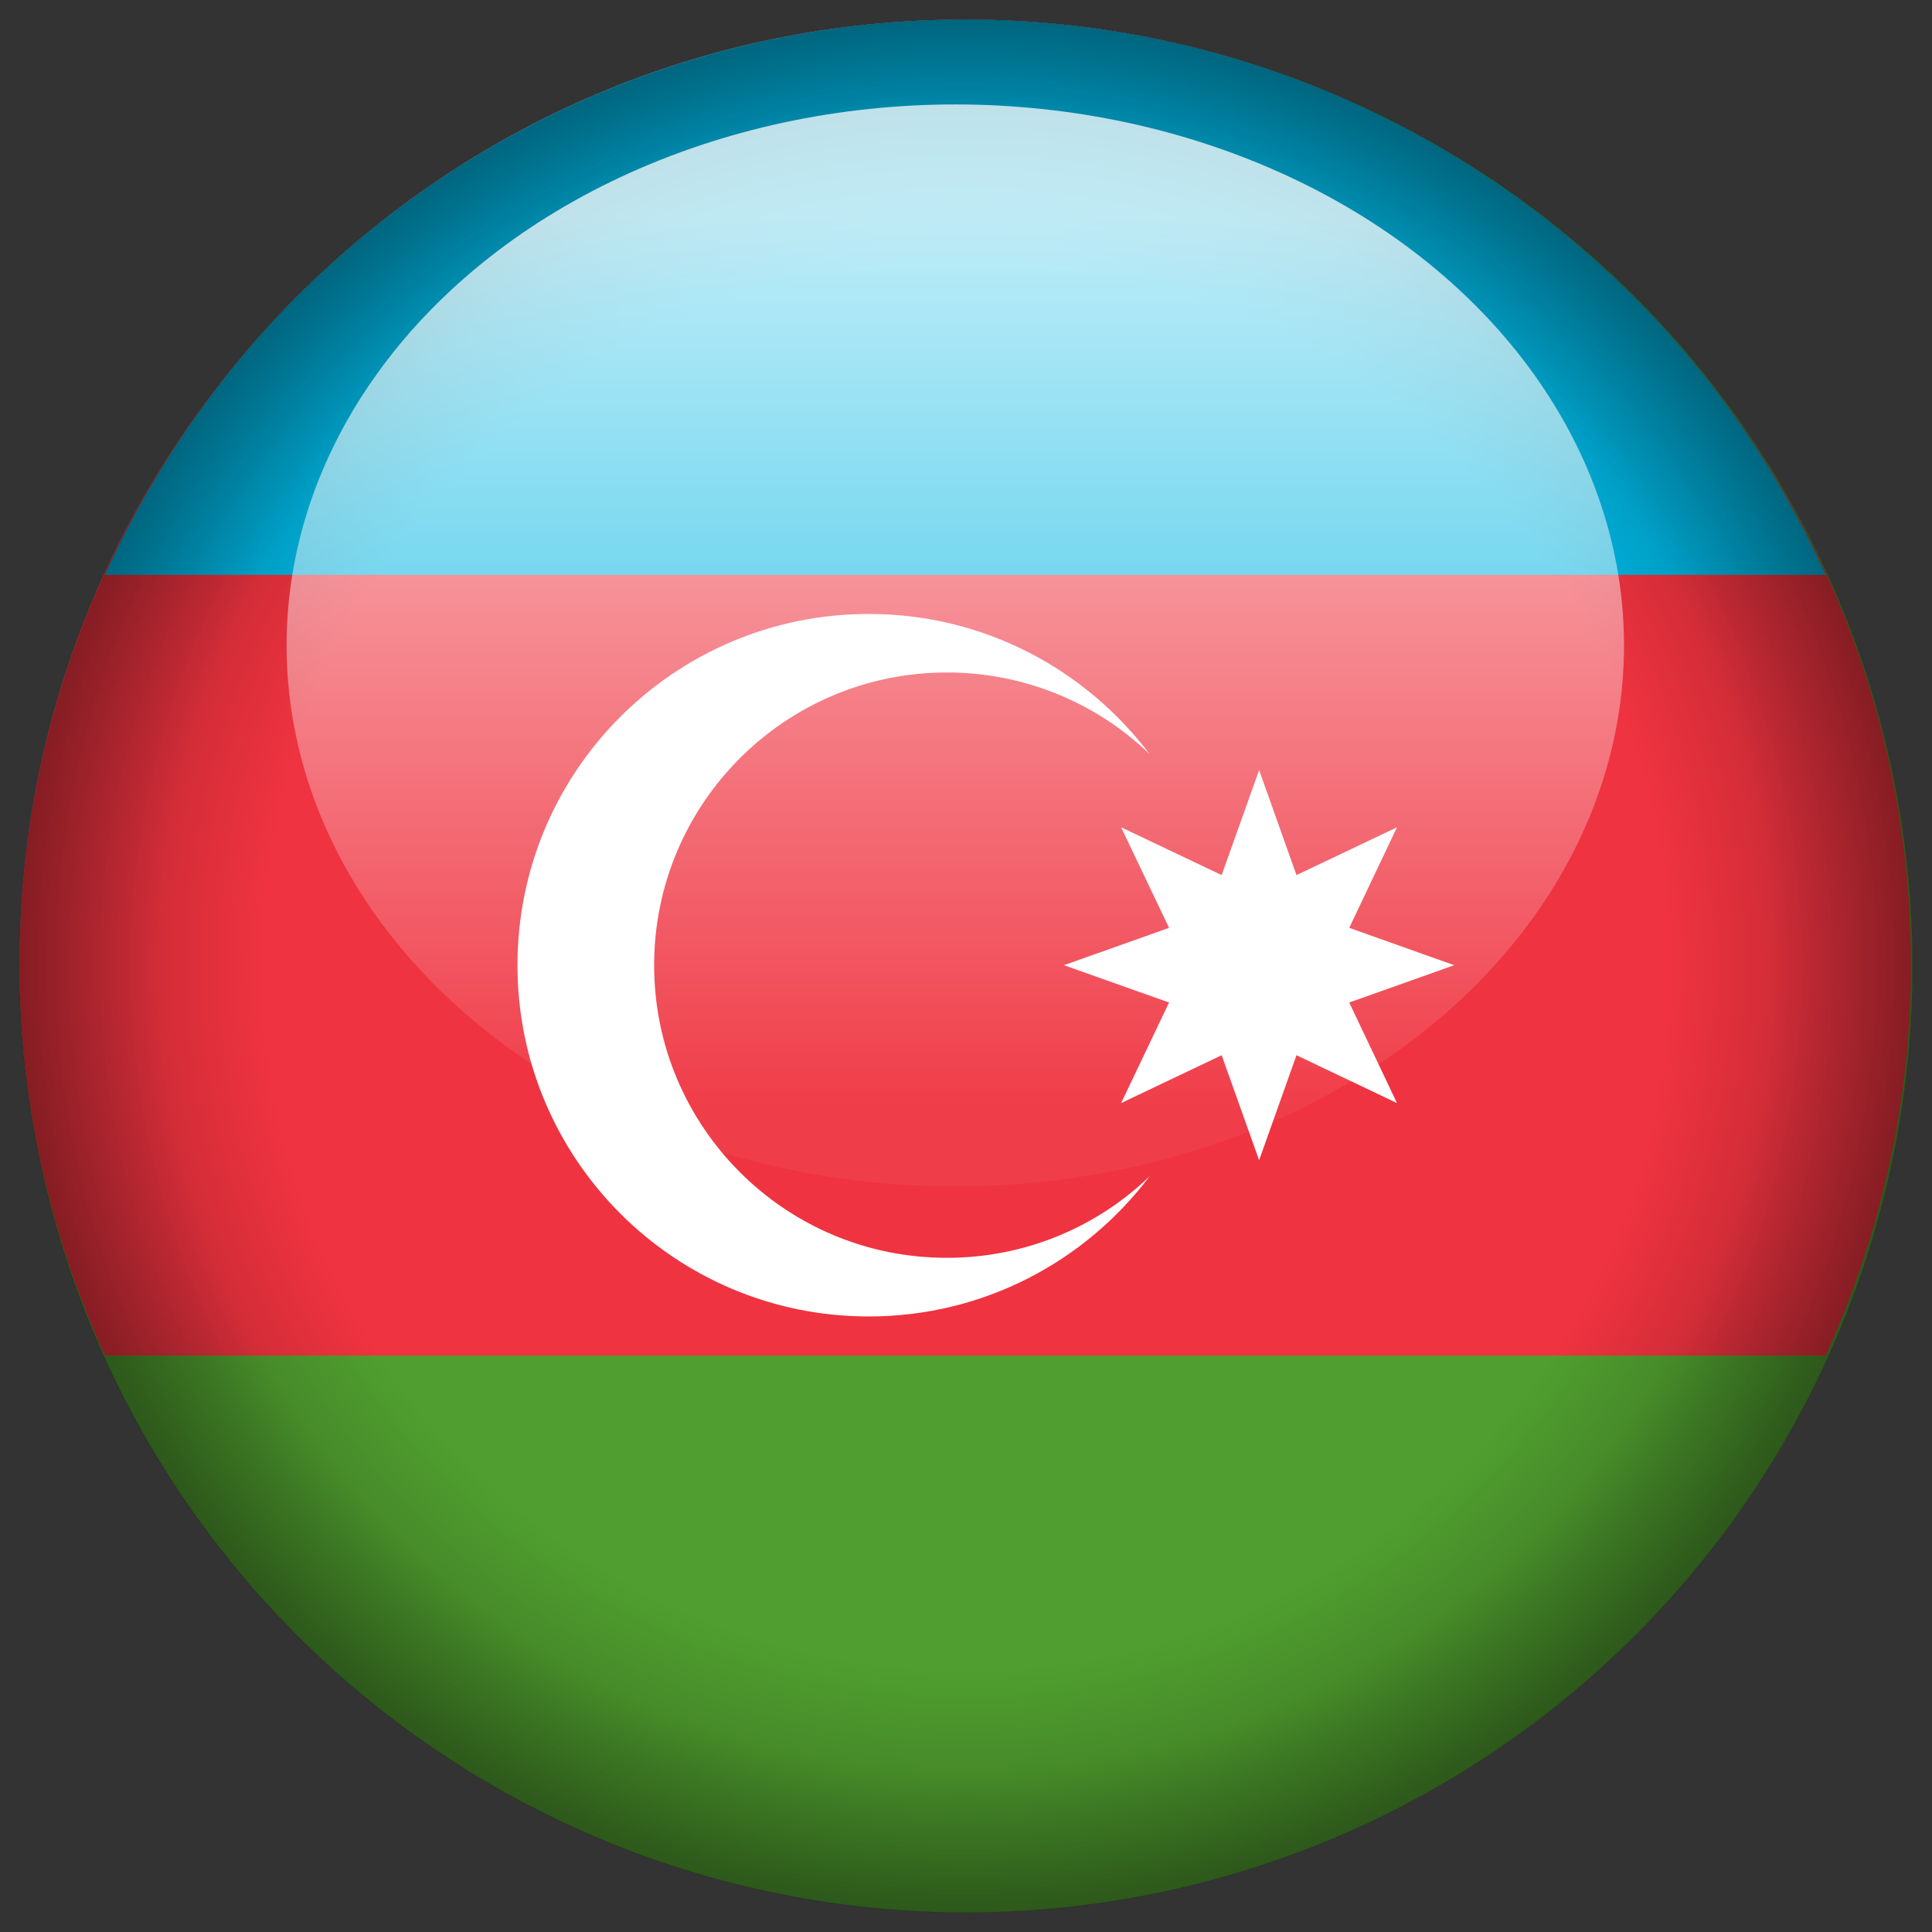
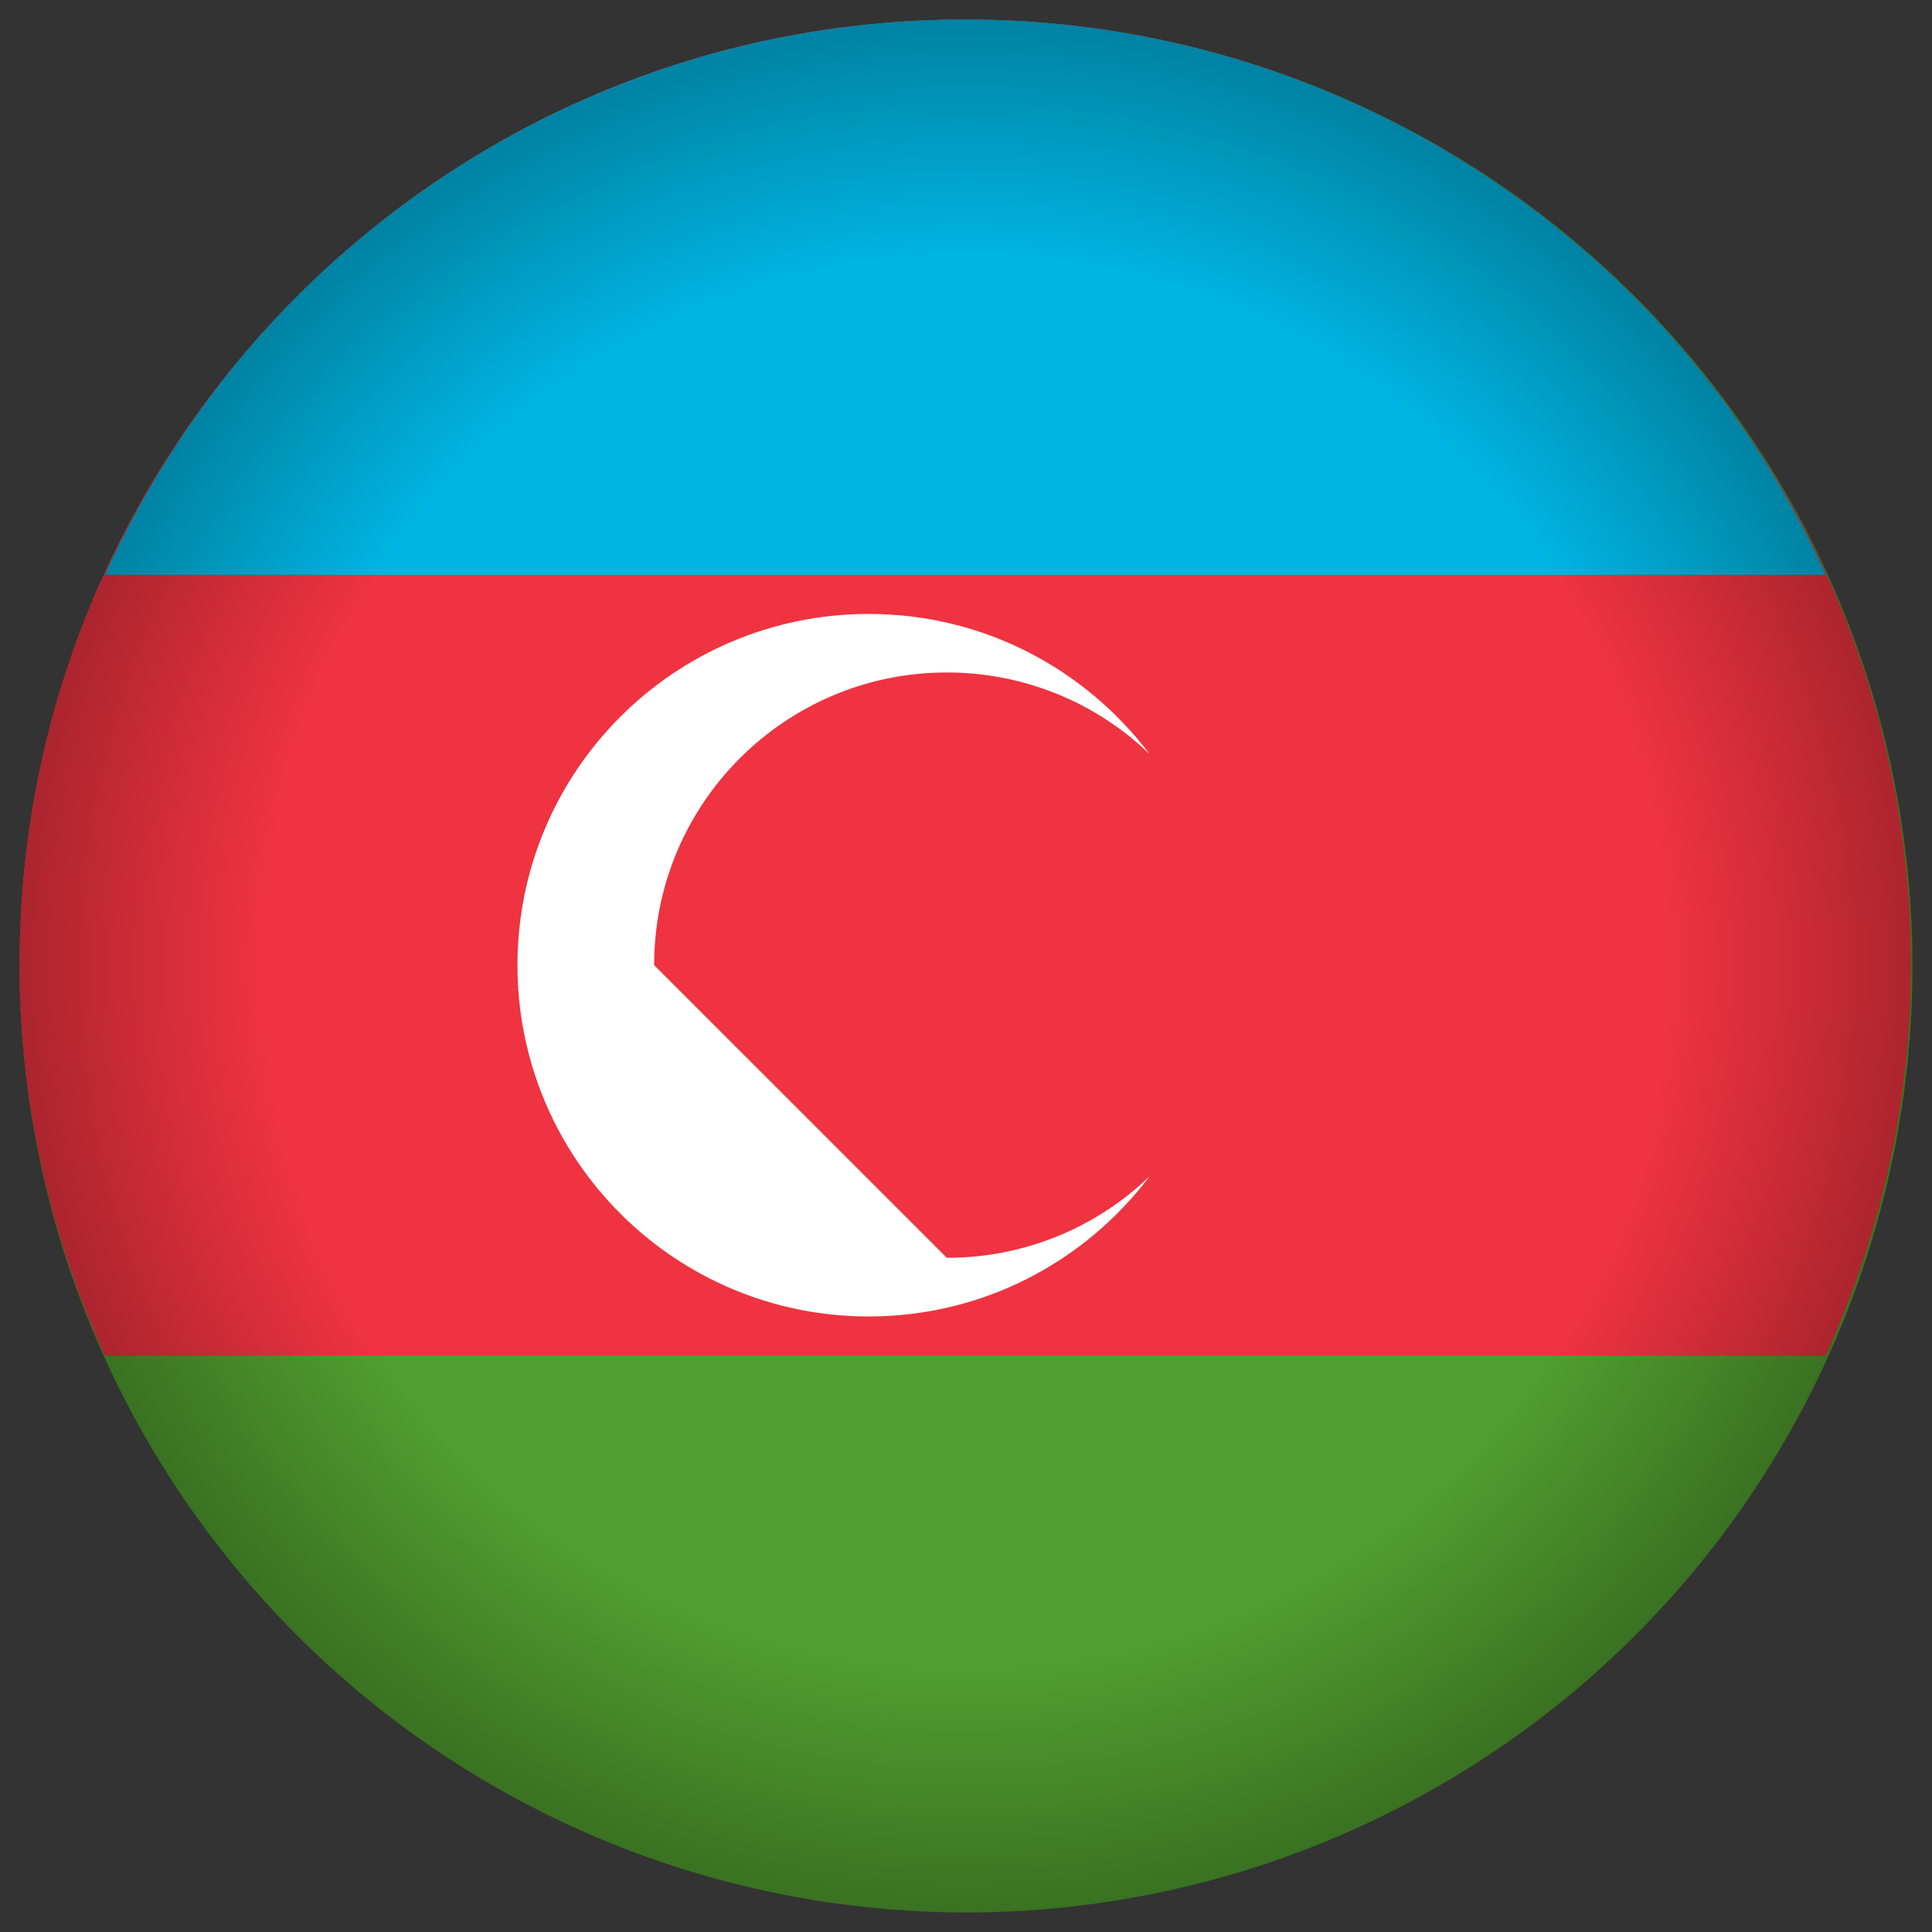
<svg xmlns="http://www.w3.org/2000/svg" xmlns:xlink="http://www.w3.org/1999/xlink" version="1.1" id="Laag_1" x="0px" y="0px" width="50px" height="50px" viewBox="0 0 50 50" enable-background="new 0 0 50 50" xml:space="preserve">
  <rect x="0" y="0" width="50" height="50" fill="#333333" stroke="none" />
  <g id="Azerbaijan_1_">
    <circle id="circle50_9_" fill="#509E2F" cx="25.002" cy="25.001" r="24.494" />
    <path fill="#EF3340" d="M49.452,24.983v-0.004v-0.006h0.003c0-6.749-2.743-12.864-7.17-17.295   c-4.43-4.431-10.551-7.174-17.303-7.174v0.004h-0.003h-0.007V0.505C18.224,0.507,12.106,3.246,7.68,7.677   c-4.43,4.431-7.176,10.548-7.176,17.301H0.51v0.002v0.007H0.504c0,3.52,0.781,6.951,2.207,10.094h44.54   c1.426-3.144,2.207-6.575,2.204-10.097L49.452,24.983L49.452,24.983z" />
    <path fill="#00B5E2" d="M24.982,0.505v0.004h-0.003h-0.007V0.505C18.224,0.507,12.106,3.246,7.68,7.677   c-2.066,2.065-3.744,4.508-4.969,7.2h44.54c-1.226-2.691-2.901-5.134-4.966-7.198C37.855,3.248,31.734,0.505,24.982,0.505z" />
    <g>
-       <path fill="#FFFFFF" d="M16.929,24.979c0-4.183,3.394-7.575,7.575-7.575c1.958-0.003,3.844,0.755,5.25,2.115    c-1.665-2.204-4.296-3.63-7.271-3.63c-5.021,0-9.091,4.067-9.091,9.09s4.07,9.091,9.091,9.091c2.972,0,5.609-1.426,7.271-3.631    c-1.406,1.36-3.292,2.117-5.25,2.113C20.322,32.555,16.929,29.164,16.929,24.979z" />
-       <polygon fill="#FFFFFF" points="34.918,24.013 36.154,21.41 33.553,22.647 32.586,19.93 31.616,22.647 29.014,21.41     30.255,24.013 27.534,24.979 30.255,25.945 29.014,28.548 31.616,27.309 32.586,30.027 33.553,27.309 36.154,28.548     34.918,25.945 37.635,24.979   " />
+       <path fill="#FFFFFF" d="M16.929,24.979c0-4.183,3.394-7.575,7.575-7.575c1.958-0.003,3.844,0.755,5.25,2.115    c-1.665-2.204-4.296-3.63-7.271-3.63c-5.021,0-9.091,4.067-9.091,9.09s4.07,9.091,9.091,9.091c2.972,0,5.609-1.426,7.271-3.631    c-1.406,1.36-3.292,2.117-5.25,2.113z" />
    </g>
  </g>
  <g>
    <g>
      <g>
        <g>
          <defs>
-             <circle id="SVGID_1_" cx="25" cy="25" r="24.5" />
-           </defs>
+             </defs>
          <clipPath id="SVGID_2_">
            <use xlink:href="#SVGID_1_" overflow="visible" />
          </clipPath>
          <radialGradient id="circle50_2_" cx="750.76" cy="1657.961" r="27.469" gradientTransform="matrix(1 0 0 1 -725.76 -1632.961)" gradientUnits="userSpaceOnUse">
            <stop offset="0" style="stop-color:#000000;stop-opacity:0" />
            <stop offset="0.758" style="stop-color:#000000;stop-opacity:0" />
            <stop offset="1" style="stop-color:#000000" />
          </radialGradient>
          <circle id="circle50_1_" opacity="0.4" clip-path="url(#SVGID_2_)" fill="url(#circle50_2_)" enable-background="new    " cx="25" cy="25" r="27.469" />
        </g>
      </g>
    </g>
    <g>
      <g>
        <g>
          <defs>
            <circle id="SVGID_3_" cx="25" cy="25" r="24.5" />
          </defs>
          <clipPath id="SVGID_4_">
            <use xlink:href="#SVGID_3_" overflow="visible" />
          </clipPath>
          <radialGradient id="circle50_3_" cx="750.76" cy="1657.961" r="31.678" gradientTransform="matrix(1 0 0 1 -725.76 -1632.961)" gradientUnits="userSpaceOnUse">
            <stop offset="0" style="stop-color:#000000;stop-opacity:0" />
            <stop offset="0.576" style="stop-color:#000000;stop-opacity:0" />
            <stop offset="1" style="stop-color:#000000" />
          </radialGradient>
          <circle id="circle50_7_" opacity="0.6" clip-path="url(#SVGID_4_)" fill="url(#circle50_3_)" enable-background="new    " cx="25" cy="25" r="31.678" />
        </g>
      </g>
    </g>
  </g>
  <linearGradient id="SVGID_5_" gradientUnits="userSpaceOnUse" x1="750.482" y1="1663.666" x2="750.482" y2="1635.664" gradientTransform="matrix(1 0 0 1 -725.76 -1632.961)">
    <stop offset="0.073" style="stop-color:#FFFFFF;stop-opacity:0.05" />
    <stop offset="0.897" style="stop-color:#FFFFFF;stop-opacity:0.75" />
    <stop offset="1" style="stop-color:#FFFFFF;stop-opacity:0.75" />
  </linearGradient>
-   <ellipse fill="url(#SVGID_5_)" cx="24.723" cy="16.704" rx="17.306" ry="14.001" />
</svg>